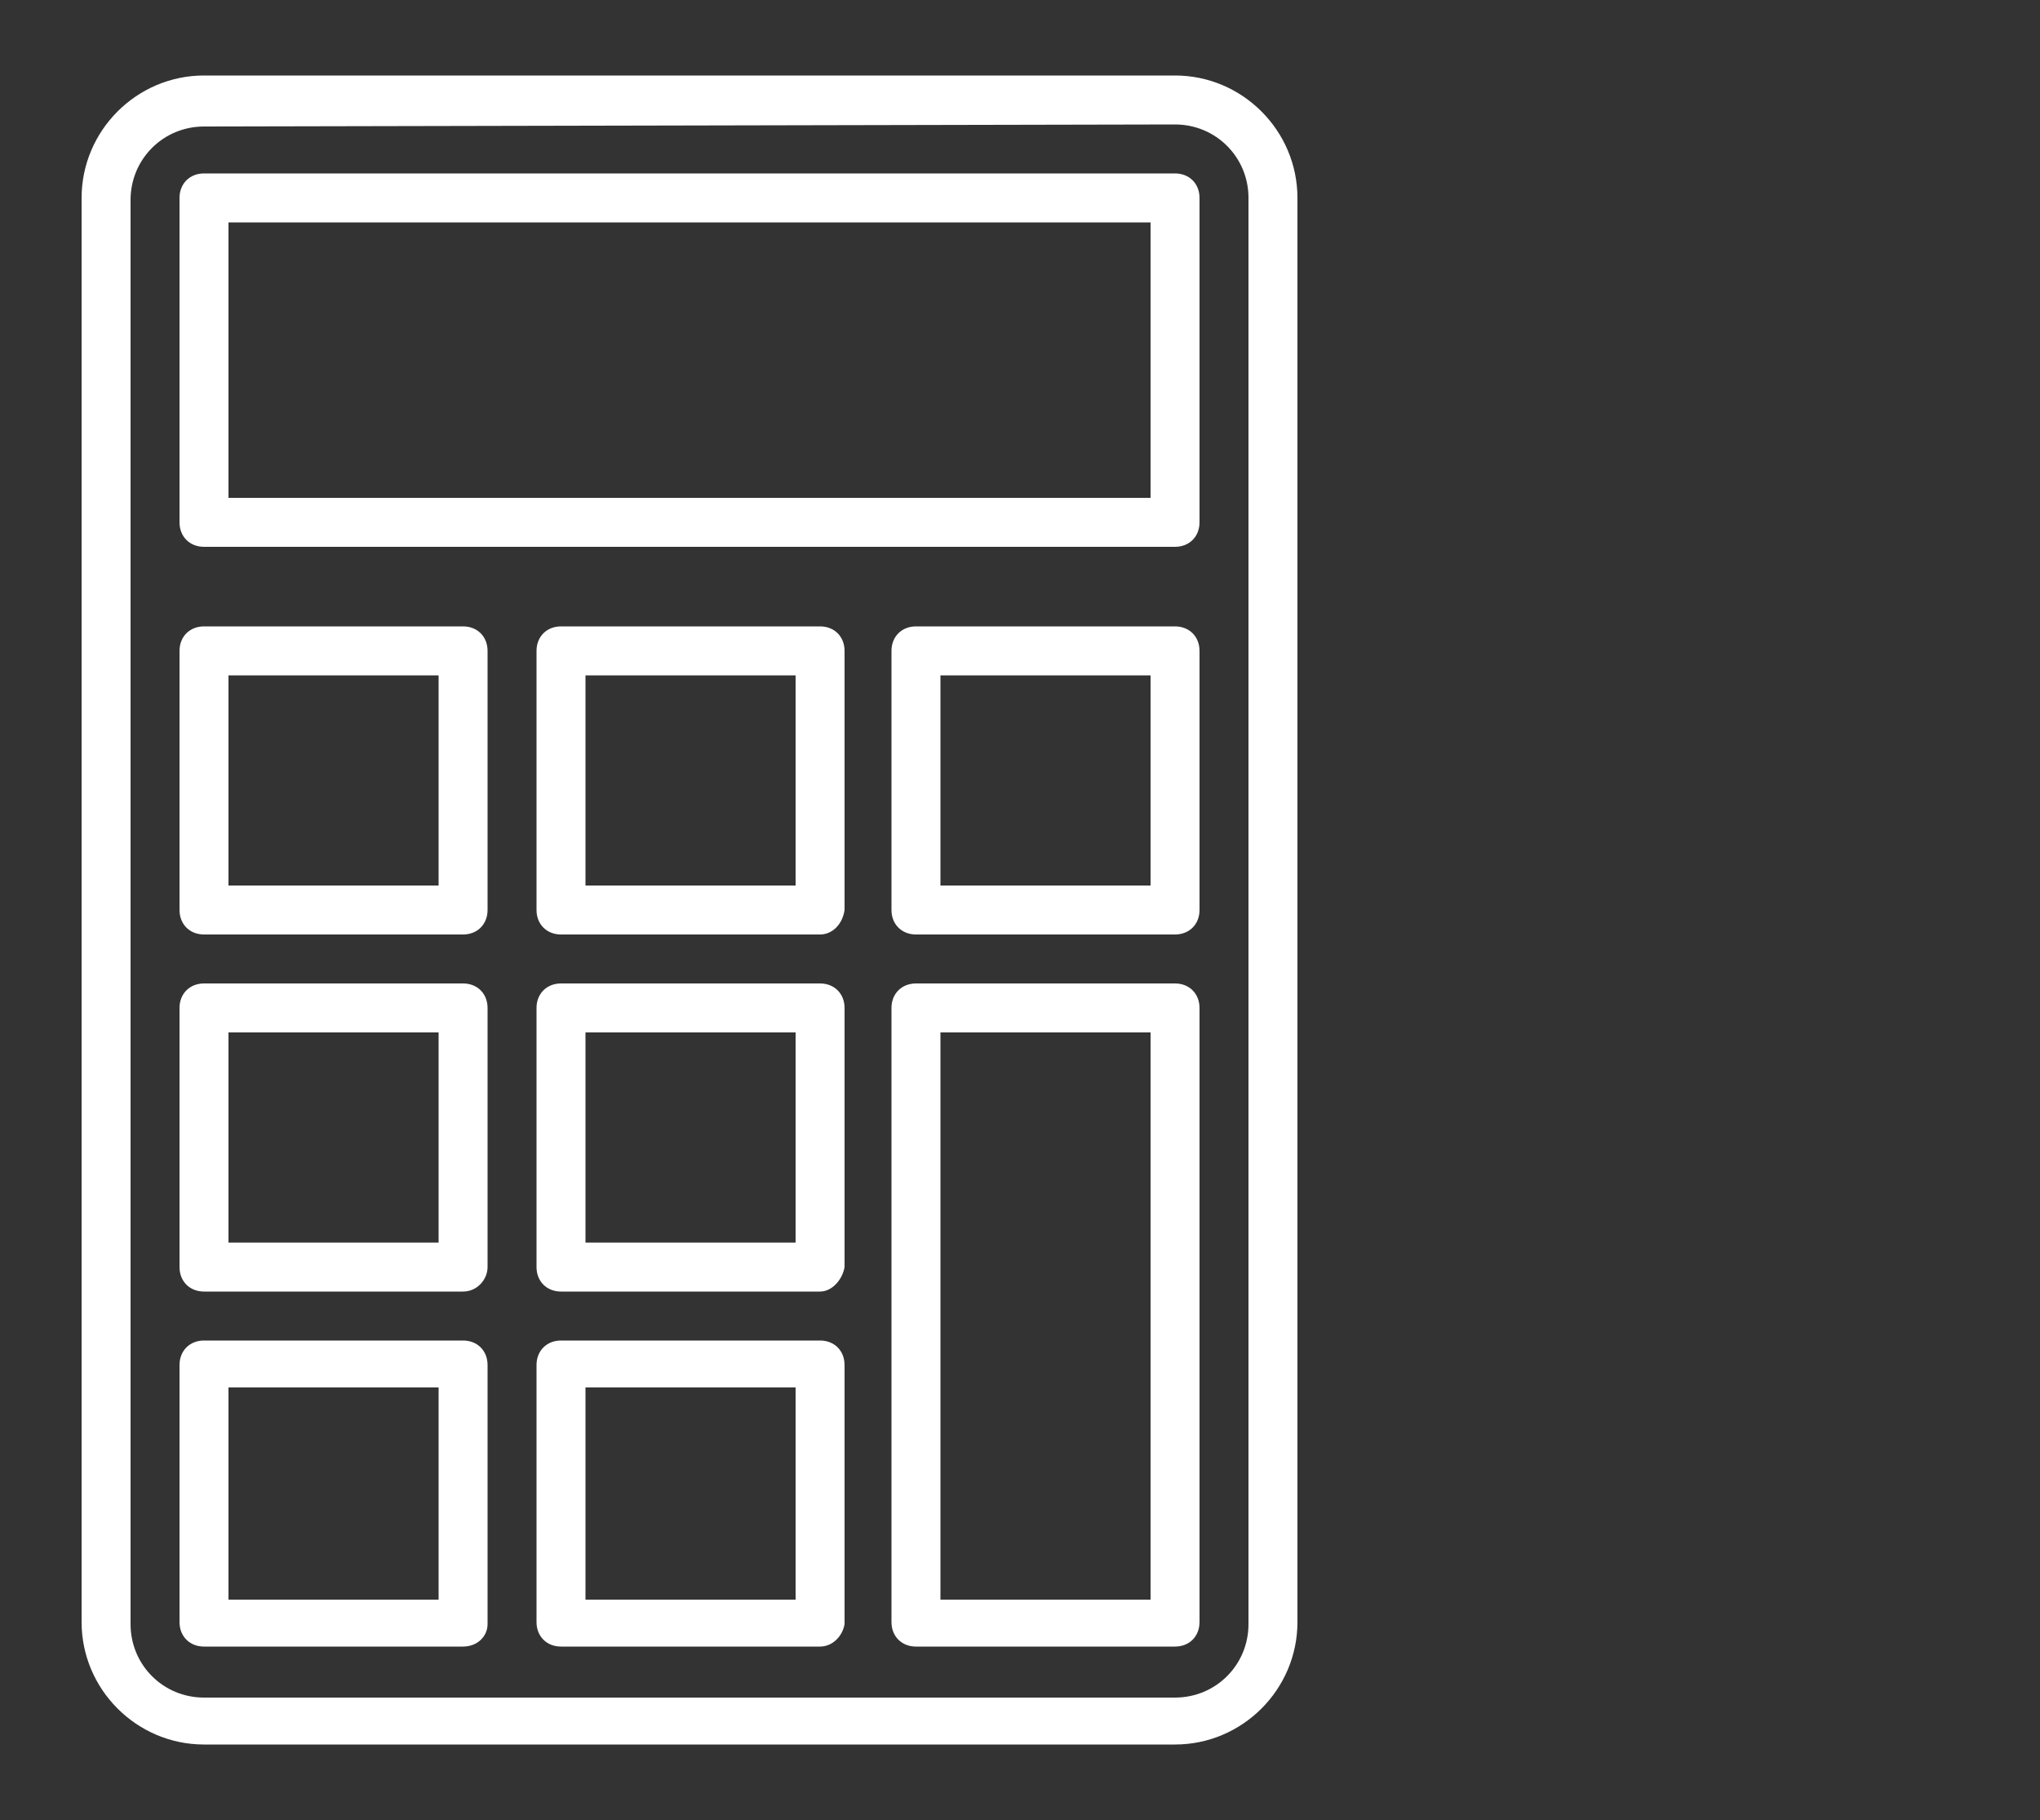
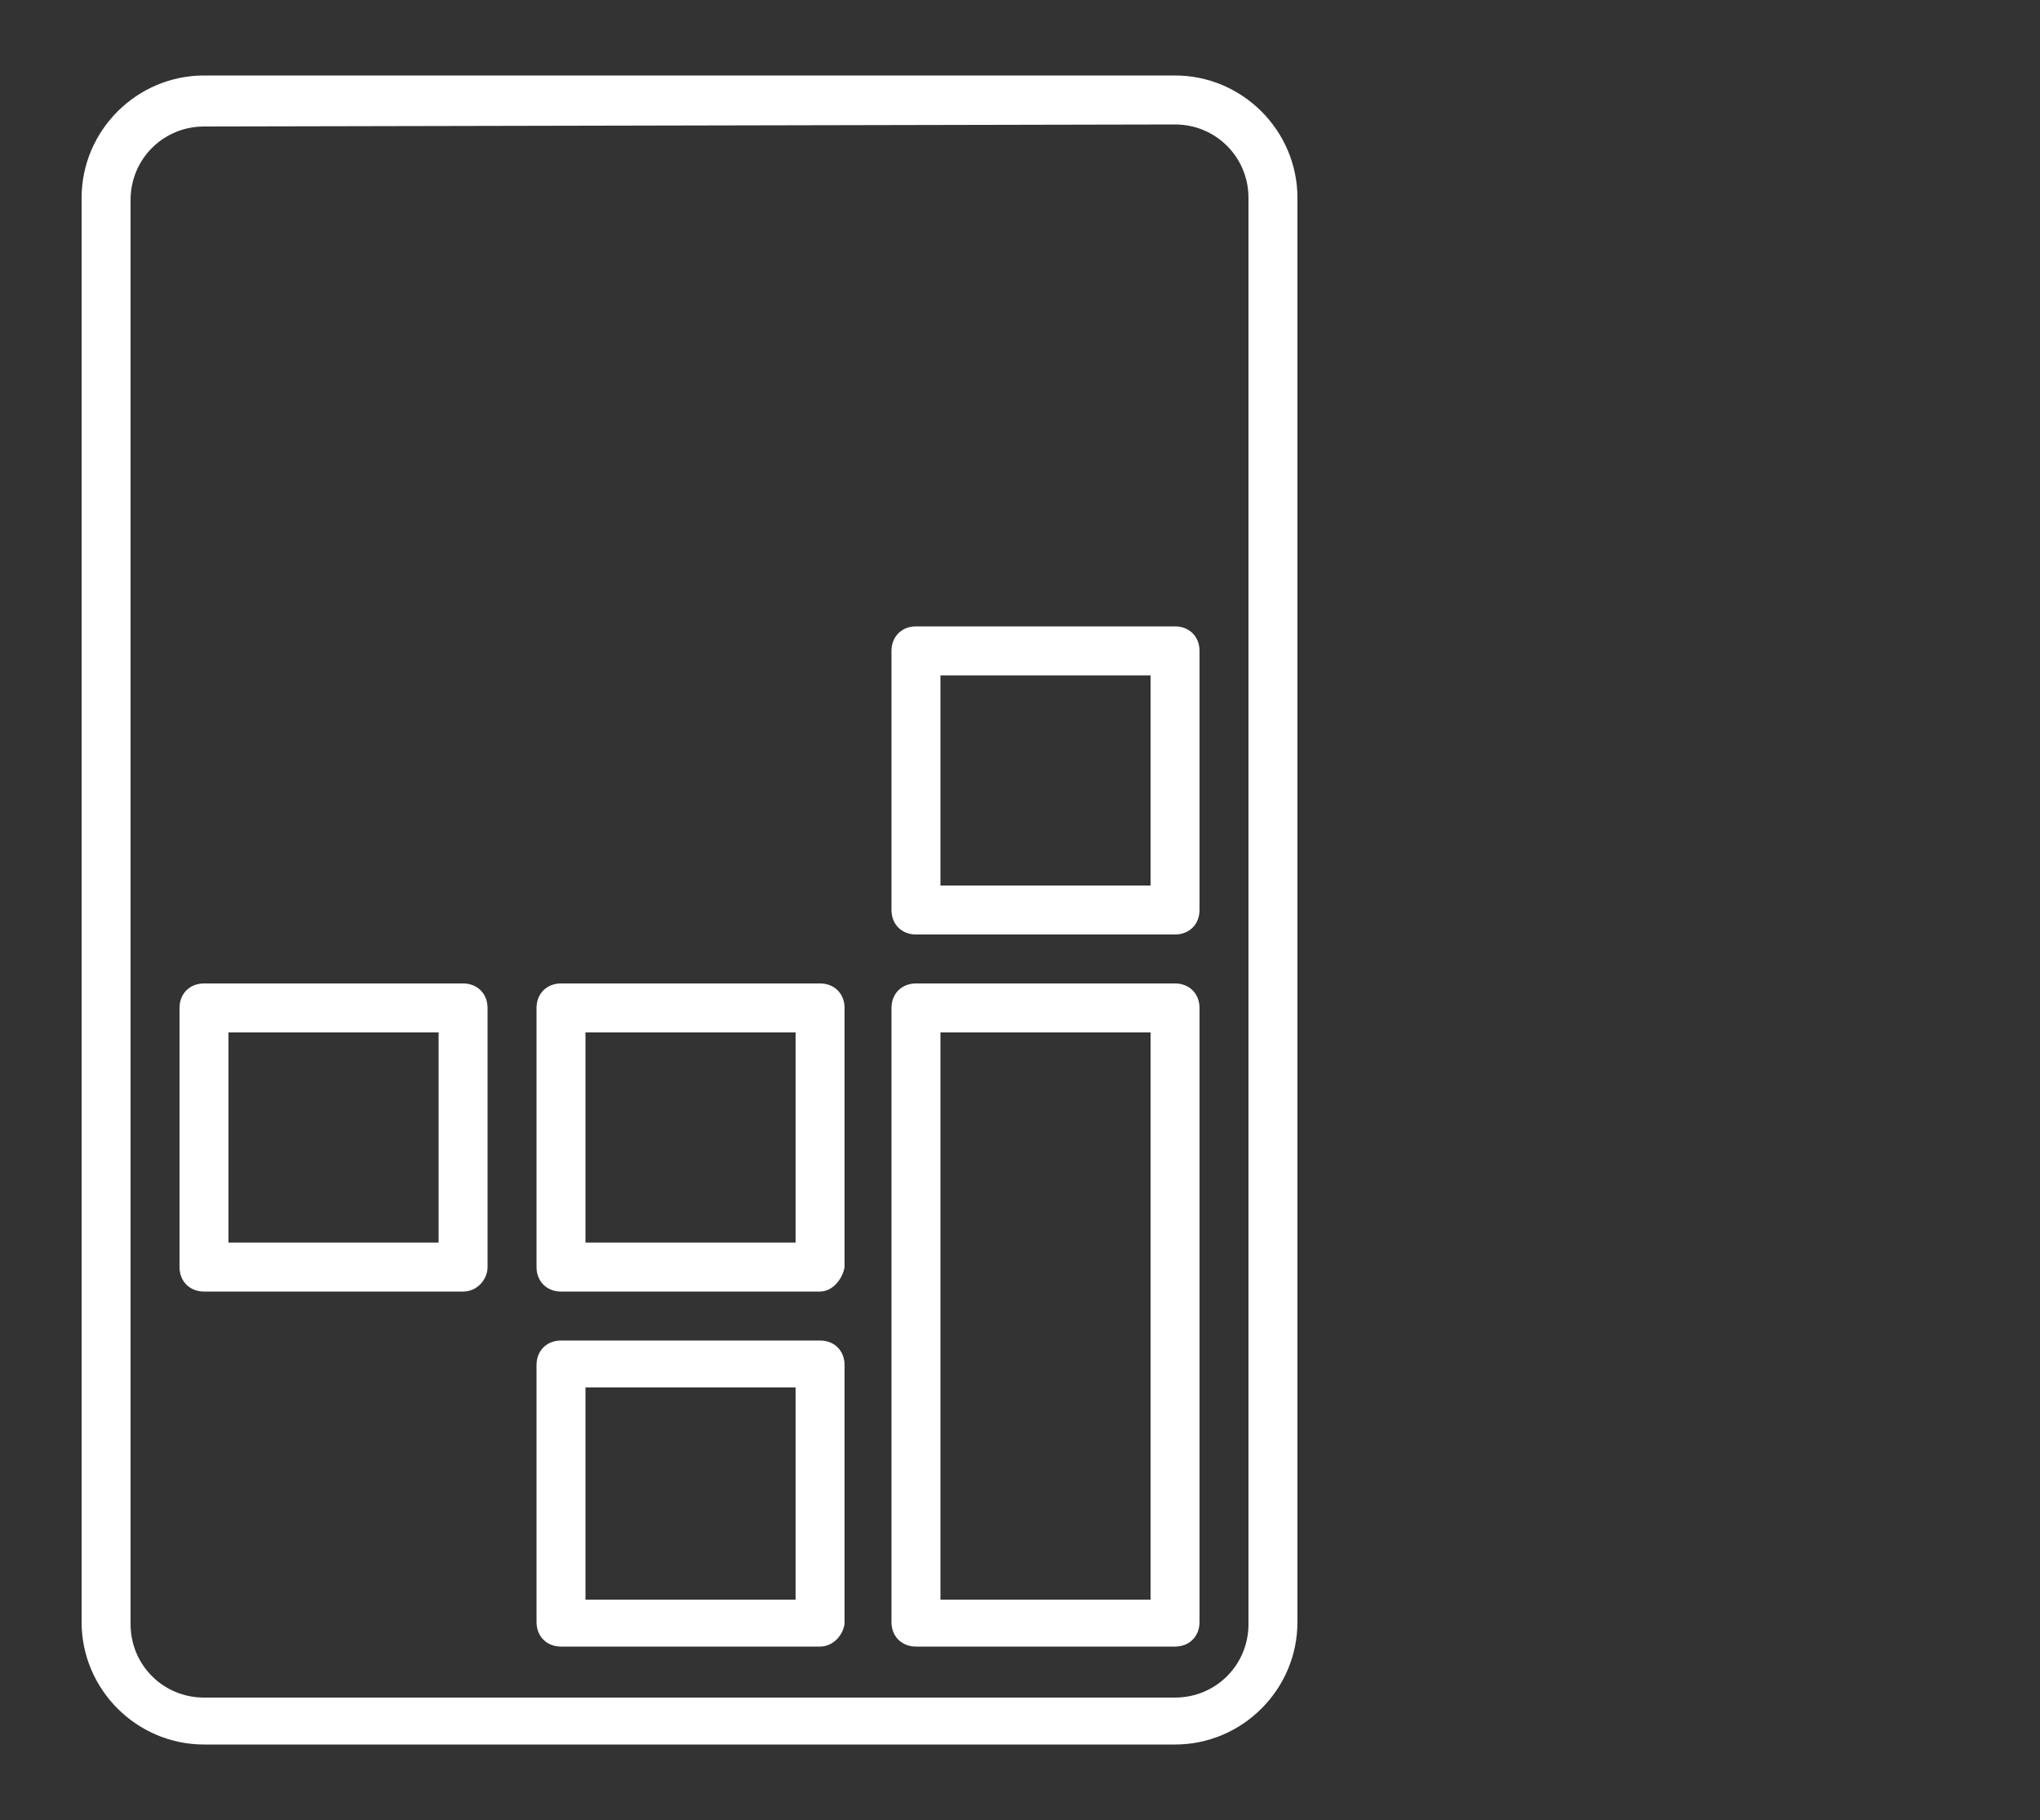
<svg xmlns="http://www.w3.org/2000/svg" version="1.1" id="Layer_1" x="0px" y="0px" viewBox="0 0 100 89.2" style="enable-background:new 0 0 100 89.2;" xml:space="preserve">
  <rect x="0" y="0" width="100" height="89.2" fill="#333333" stroke="none" />
  <style type="text/css">
	.st0{fill:#FFFFFF;}
</style>
-   <path class="st0" d="M57.6,26.8H10c-0.7,0-1.2-0.5-1.2-1.2V9.7C8.8,9,9.3,8.5,10,8.5h47.6c0.7,0,1.2,0.5,1.2,1.2v15.9  C58.8,26.3,58.3,26.8,57.6,26.8z M11.2,24.4h45.2V10.9H11.2V24.4z" />
-   <path class="st0" d="M22.7,45.8H10c-0.7,0-1.2-0.5-1.2-1.2V31.9c0-0.7,0.5-1.2,1.2-1.2h12.7c0.7,0,1.2,0.5,1.2,1.2v12.7  C23.9,45.3,23.4,45.8,22.7,45.8z M11.2,43.4h10.3V33.1H11.2V43.4z" />
-   <path class="st0" d="M40.2,45.8H27.5c-0.7,0-1.2-0.5-1.2-1.2V31.9c0-0.7,0.5-1.2,1.2-1.2h12.7c0.7,0,1.2,0.5,1.2,1.2v12.7  C41.3,45.3,40.8,45.8,40.2,45.8z M28.7,43.4H39V33.1H28.7V43.4z" />
  <path class="st0" d="M57.6,45.8H44.9c-0.7,0-1.2-0.5-1.2-1.2V31.9c0-0.7,0.5-1.2,1.2-1.2h12.7c0.7,0,1.2,0.5,1.2,1.2v12.7  C58.8,45.3,58.3,45.8,57.6,45.8z M46.1,43.4h10.3V33.1H46.1V43.4z" />
  <path class="st0" d="M22.7,63.3H10c-0.7,0-1.2-0.5-1.2-1.2V49.4c0-0.7,0.5-1.2,1.2-1.2h12.7c0.7,0,1.2,0.5,1.2,1.2v12.7  C23.9,62.7,23.4,63.3,22.7,63.3z M11.2,60.9h10.3V50.6H11.2V60.9z" />
  <path class="st0" d="M40.2,63.3H27.5c-0.7,0-1.2-0.5-1.2-1.2V49.4c0-0.7,0.5-1.2,1.2-1.2h12.7c0.7,0,1.2,0.5,1.2,1.2v12.7  C41.3,62.7,40.8,63.3,40.2,63.3z M28.7,60.9H39V50.6H28.7V60.9z" />
  <path class="st0" d="M57.6,80.7H44.9c-0.7,0-1.2-0.5-1.2-1.2V49.4c0-0.7,0.5-1.2,1.2-1.2h12.7c0.7,0,1.2,0.5,1.2,1.2v30.1  C58.8,80.2,58.3,80.7,57.6,80.7z M46.1,78.4h10.3V50.6H46.1V78.4z" />
-   <path class="st0" d="M22.7,80.7H10c-0.7,0-1.2-0.5-1.2-1.2V66.9c0-0.7,0.5-1.2,1.2-1.2h12.7c0.7,0,1.2,0.5,1.2,1.2v12.7  C23.9,80.2,23.4,80.7,22.7,80.7z M11.2,78.4h10.3V68H11.2V78.4z" />
  <path class="st0" d="M40.2,80.7H27.5c-0.7,0-1.2-0.5-1.2-1.2V66.9c0-0.7,0.5-1.2,1.2-1.2h12.7c0.7,0,1.2,0.5,1.2,1.2v12.7  C41.3,80.2,40.8,80.7,40.2,80.7z M28.7,78.4H39V68H28.7V78.4z" />
  <path class="st0" d="M57.6,85.5H10c-3.3,0-6-2.7-6-6V9.7c0-3.3,2.7-6,6-6h47.6c3.3,0,6,2.7,6,6v69.8C63.6,82.8,60.9,85.5,57.6,85.5z   M10,6.2c-2,0-3.6,1.6-3.6,3.6v69.8c0,2,1.6,3.6,3.6,3.6h47.6c2,0,3.6-1.6,3.6-3.6V9.7c0-2-1.6-3.6-3.6-3.6L10,6.2L10,6.2z" />
</svg>